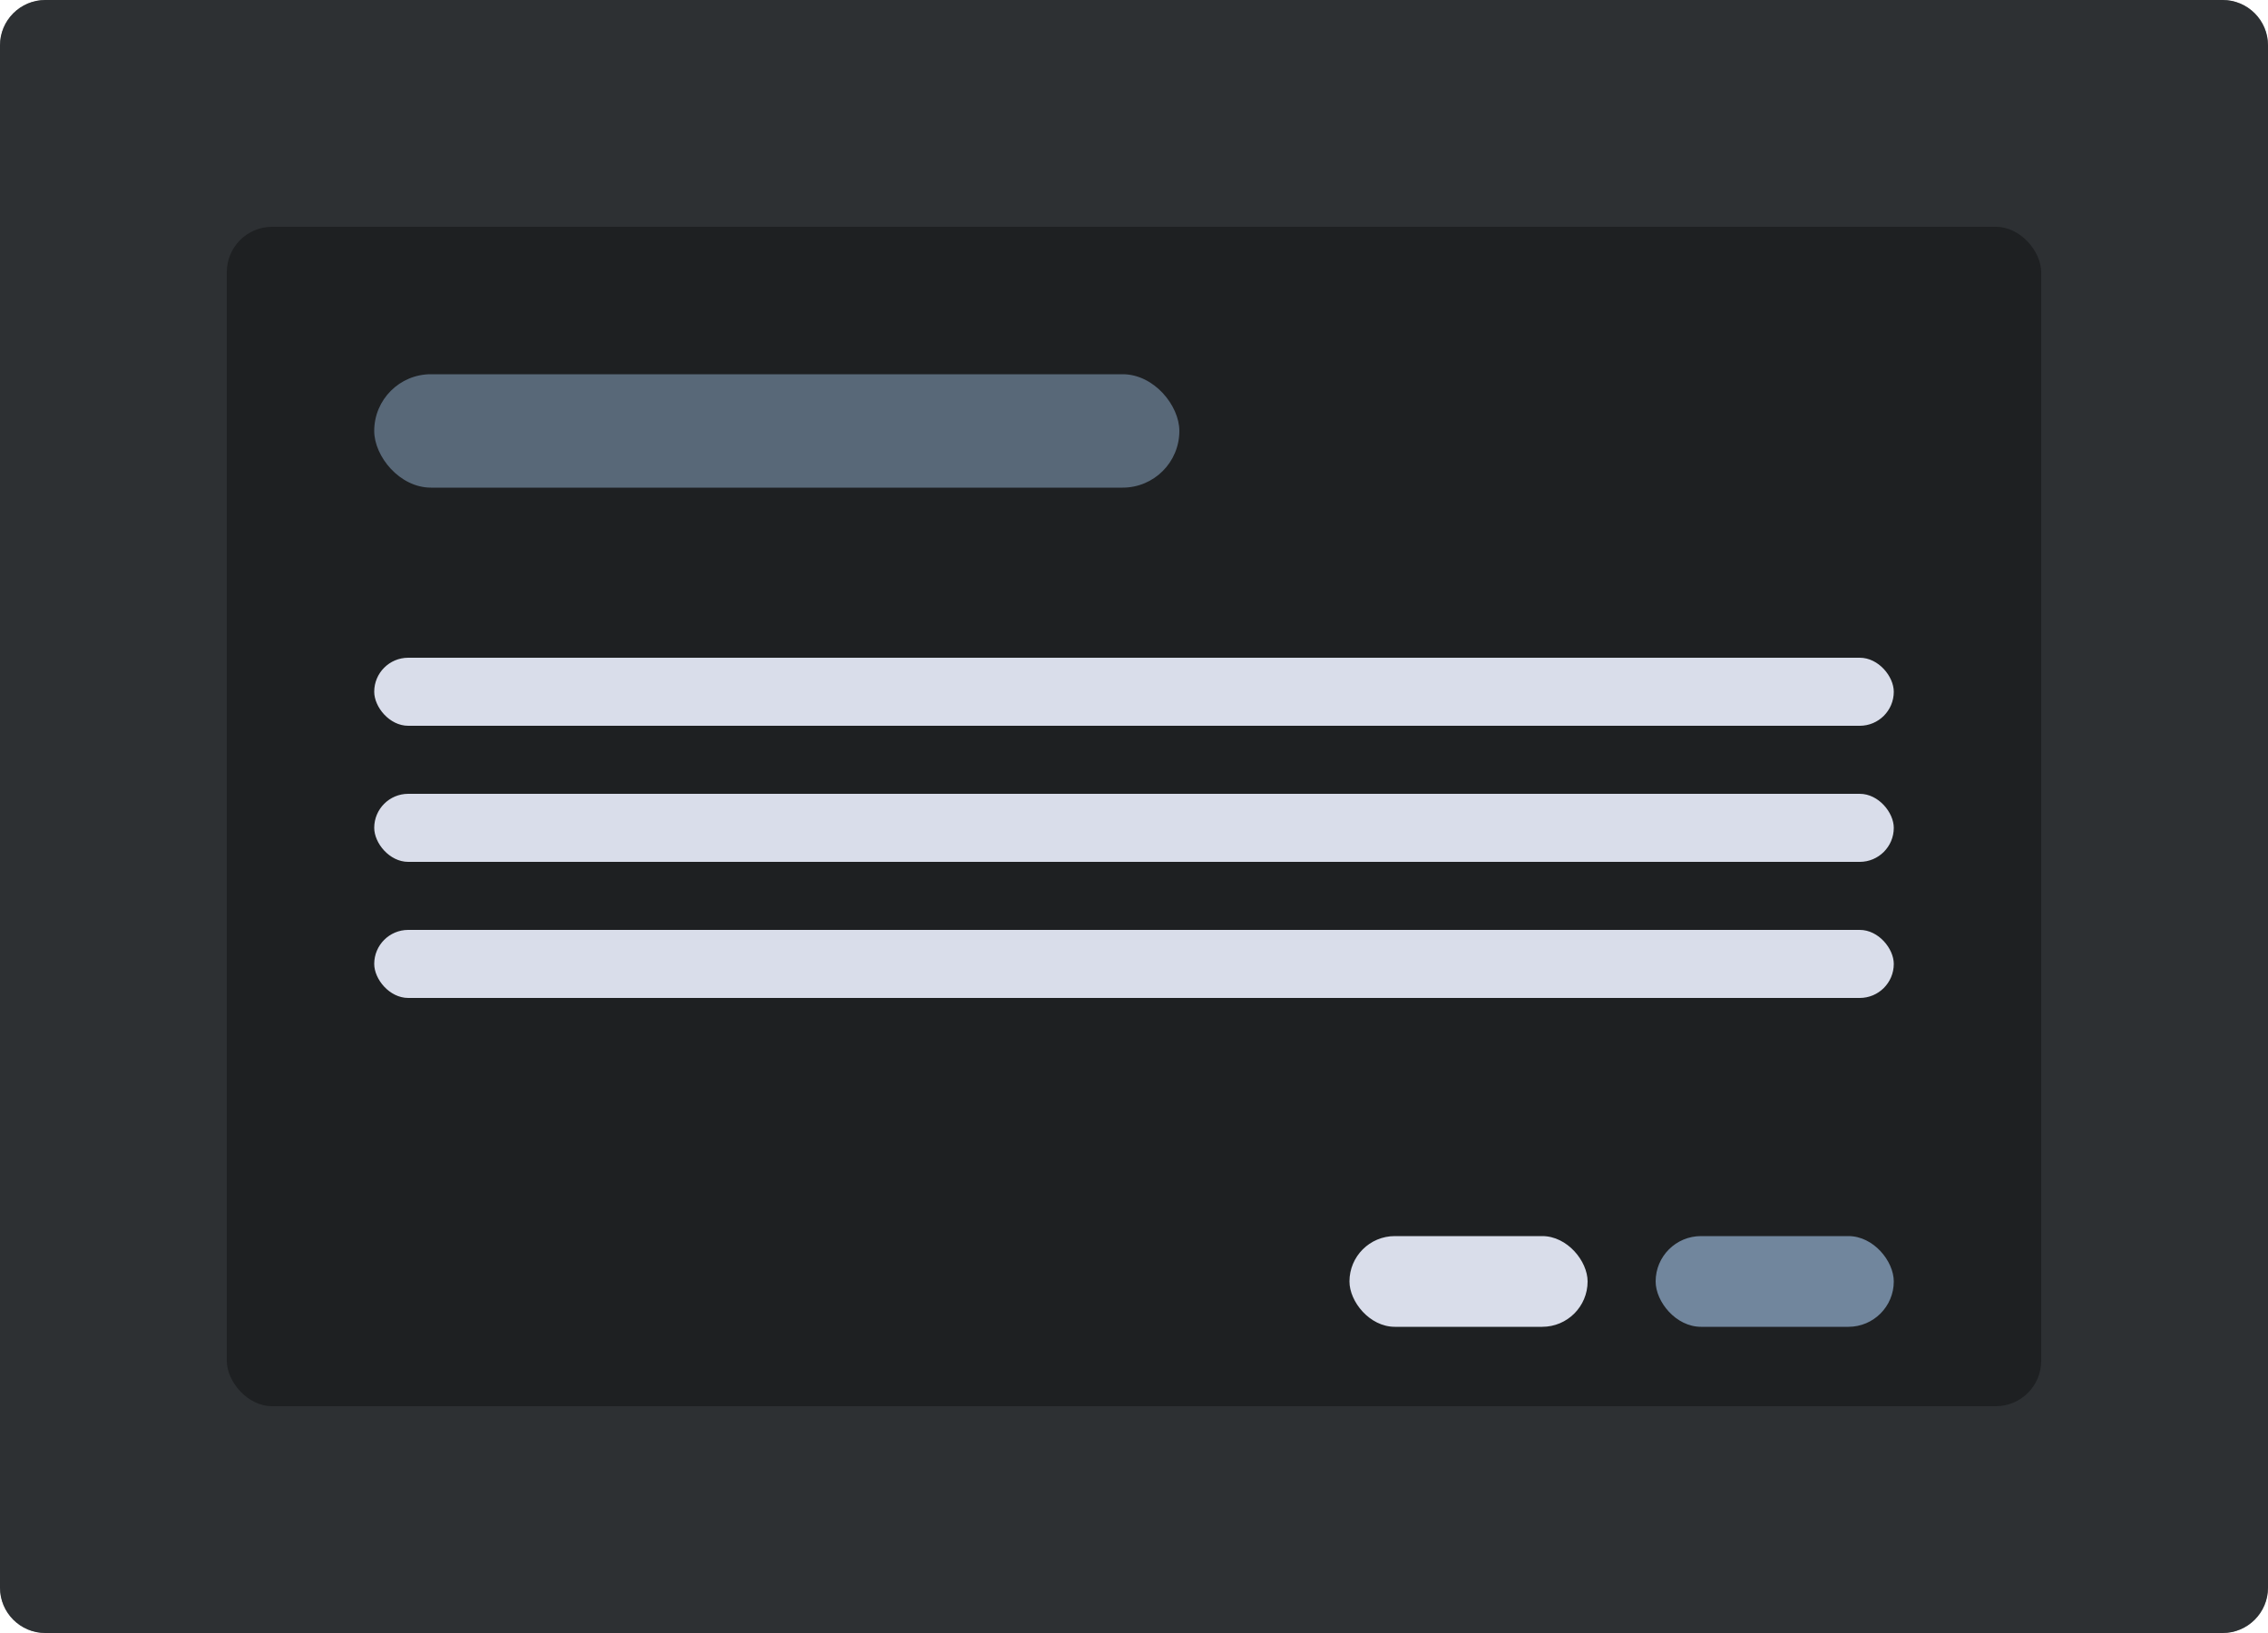
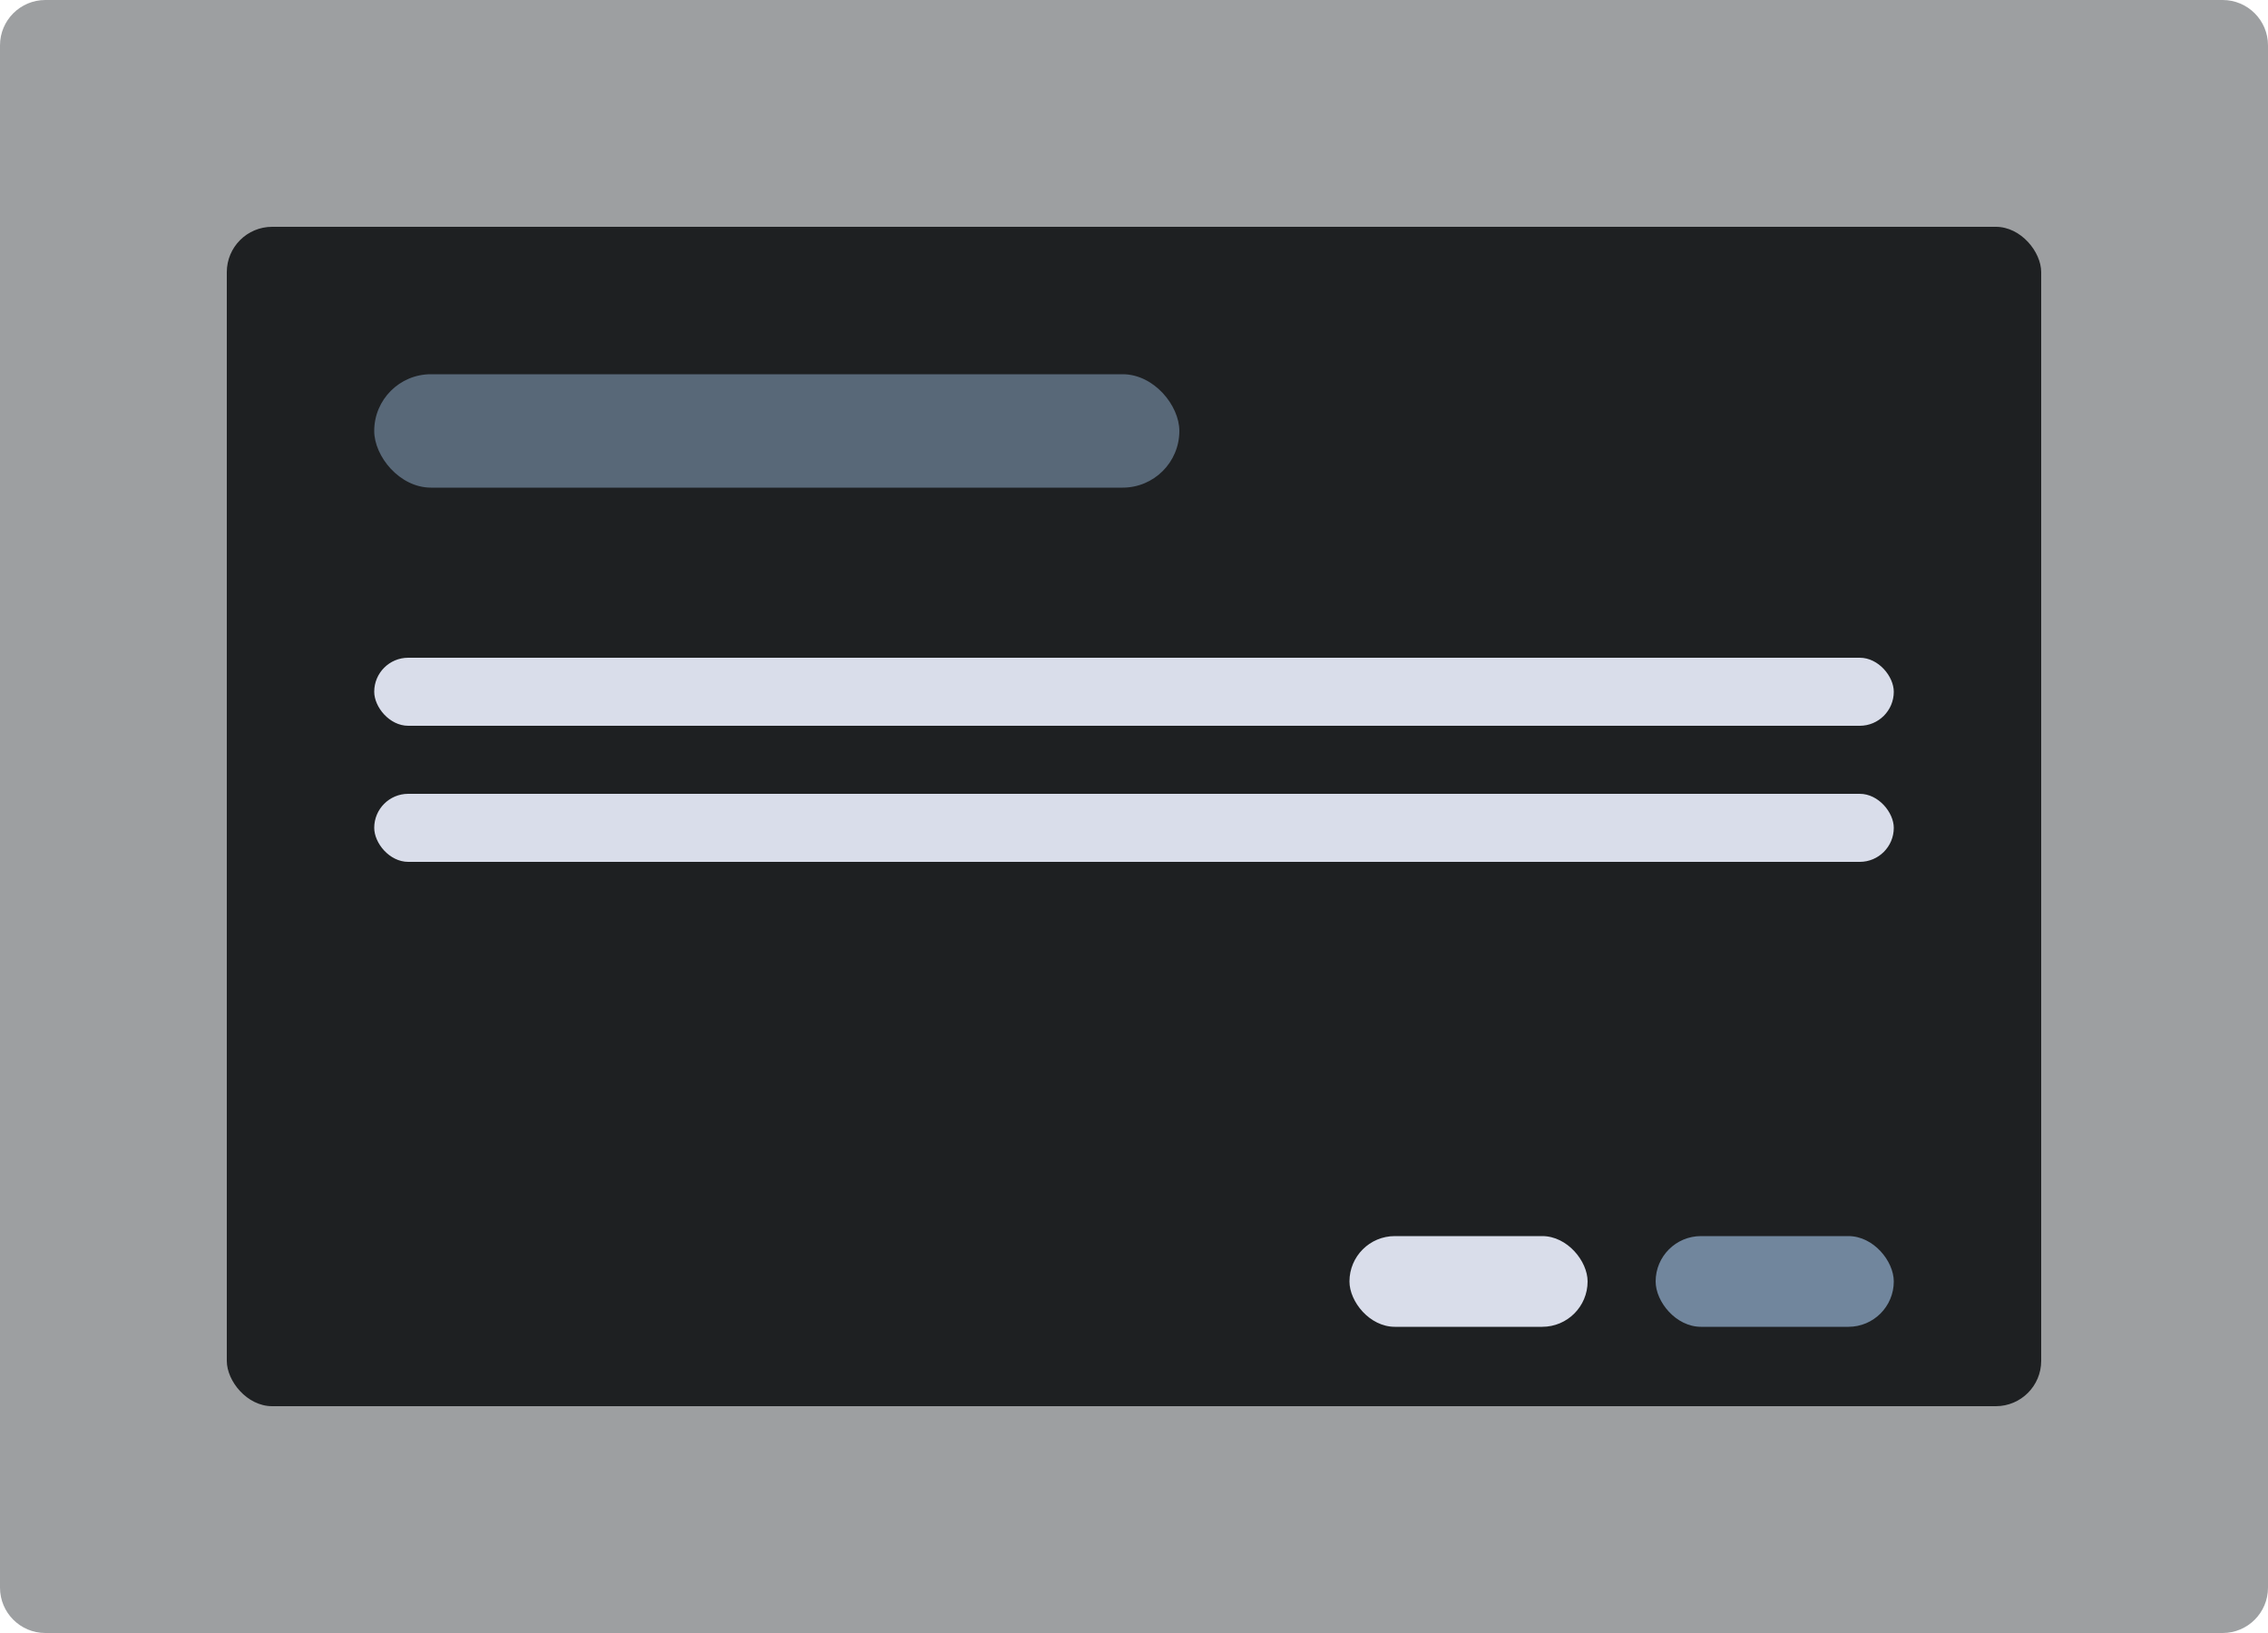
<svg xmlns="http://www.w3.org/2000/svg" width="200" height="144" viewBox="0 0 200 144" fill="none">
-   <path d="M196 0H4C1.791 0 0 1.791 0 4V140C0 142.209 1.791 144 4 144H196C198.209 144 200 142.209 200 140V4C200 1.791 198.209 0 196 0Z" fill="#1E2022" />
  <path d="M196 0H4C1.791 0 0 1.791 0 4V140C0 142.209 1.791 144 4 144H196C198.209 144 200 142.209 200 140V4C200 1.791 198.209 0 196 0Z" fill="#3D4145" fill-opacity="0.5" />
  <rect x="20" y="20" width="160" height="104" rx="4" fill="#1E2022" />
  <rect x="33" y="33" width="71" height="10" rx="5" fill="#71869D" fill-opacity="0.7" />
  <rect x="146" y="109" width="21" height="8" rx="4" fill="#71869D" />
  <rect x="119" y="109" width="21" height="8" rx="4" fill="#D9DDEA" />
  <rect x="33" y="58" width="134" height="6" rx="3" fill="#D9DDEA" />
  <rect x="33" y="70" width="134" height="6" rx="3" fill="#D9DDEA" />
-   <rect x="33" y="82" width="134" height="6" rx="3" fill="#D9DDEA" />
</svg>